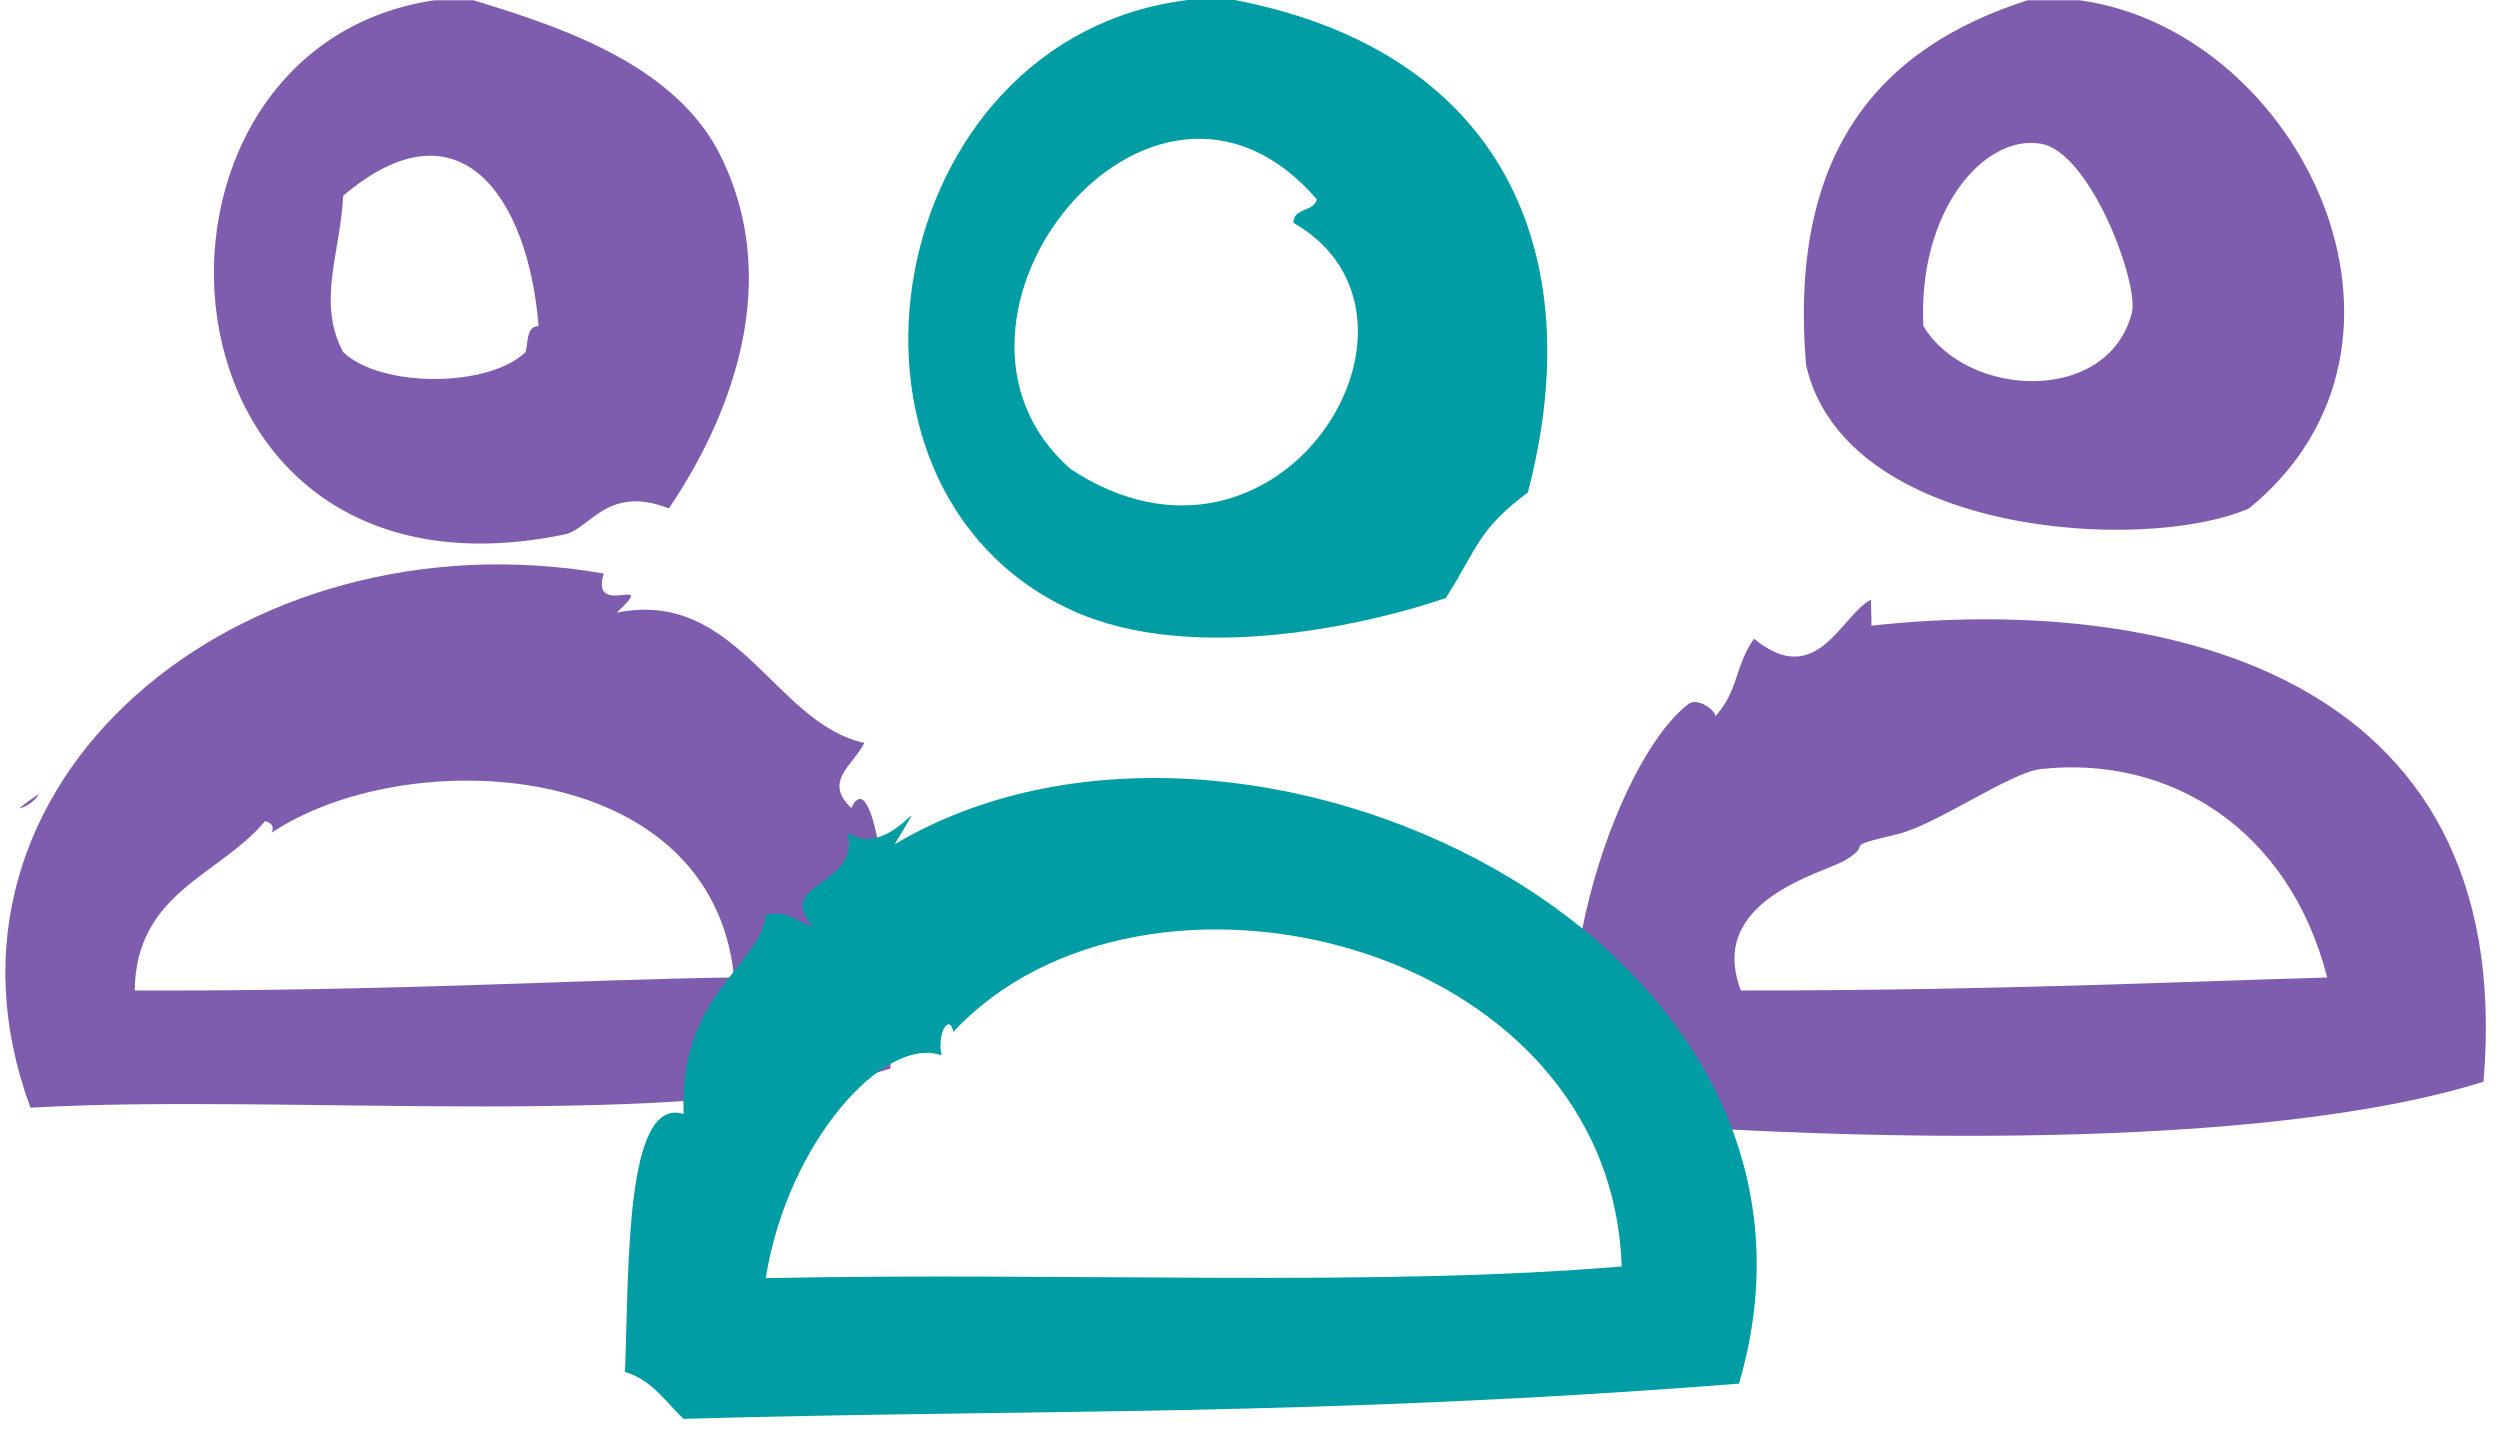
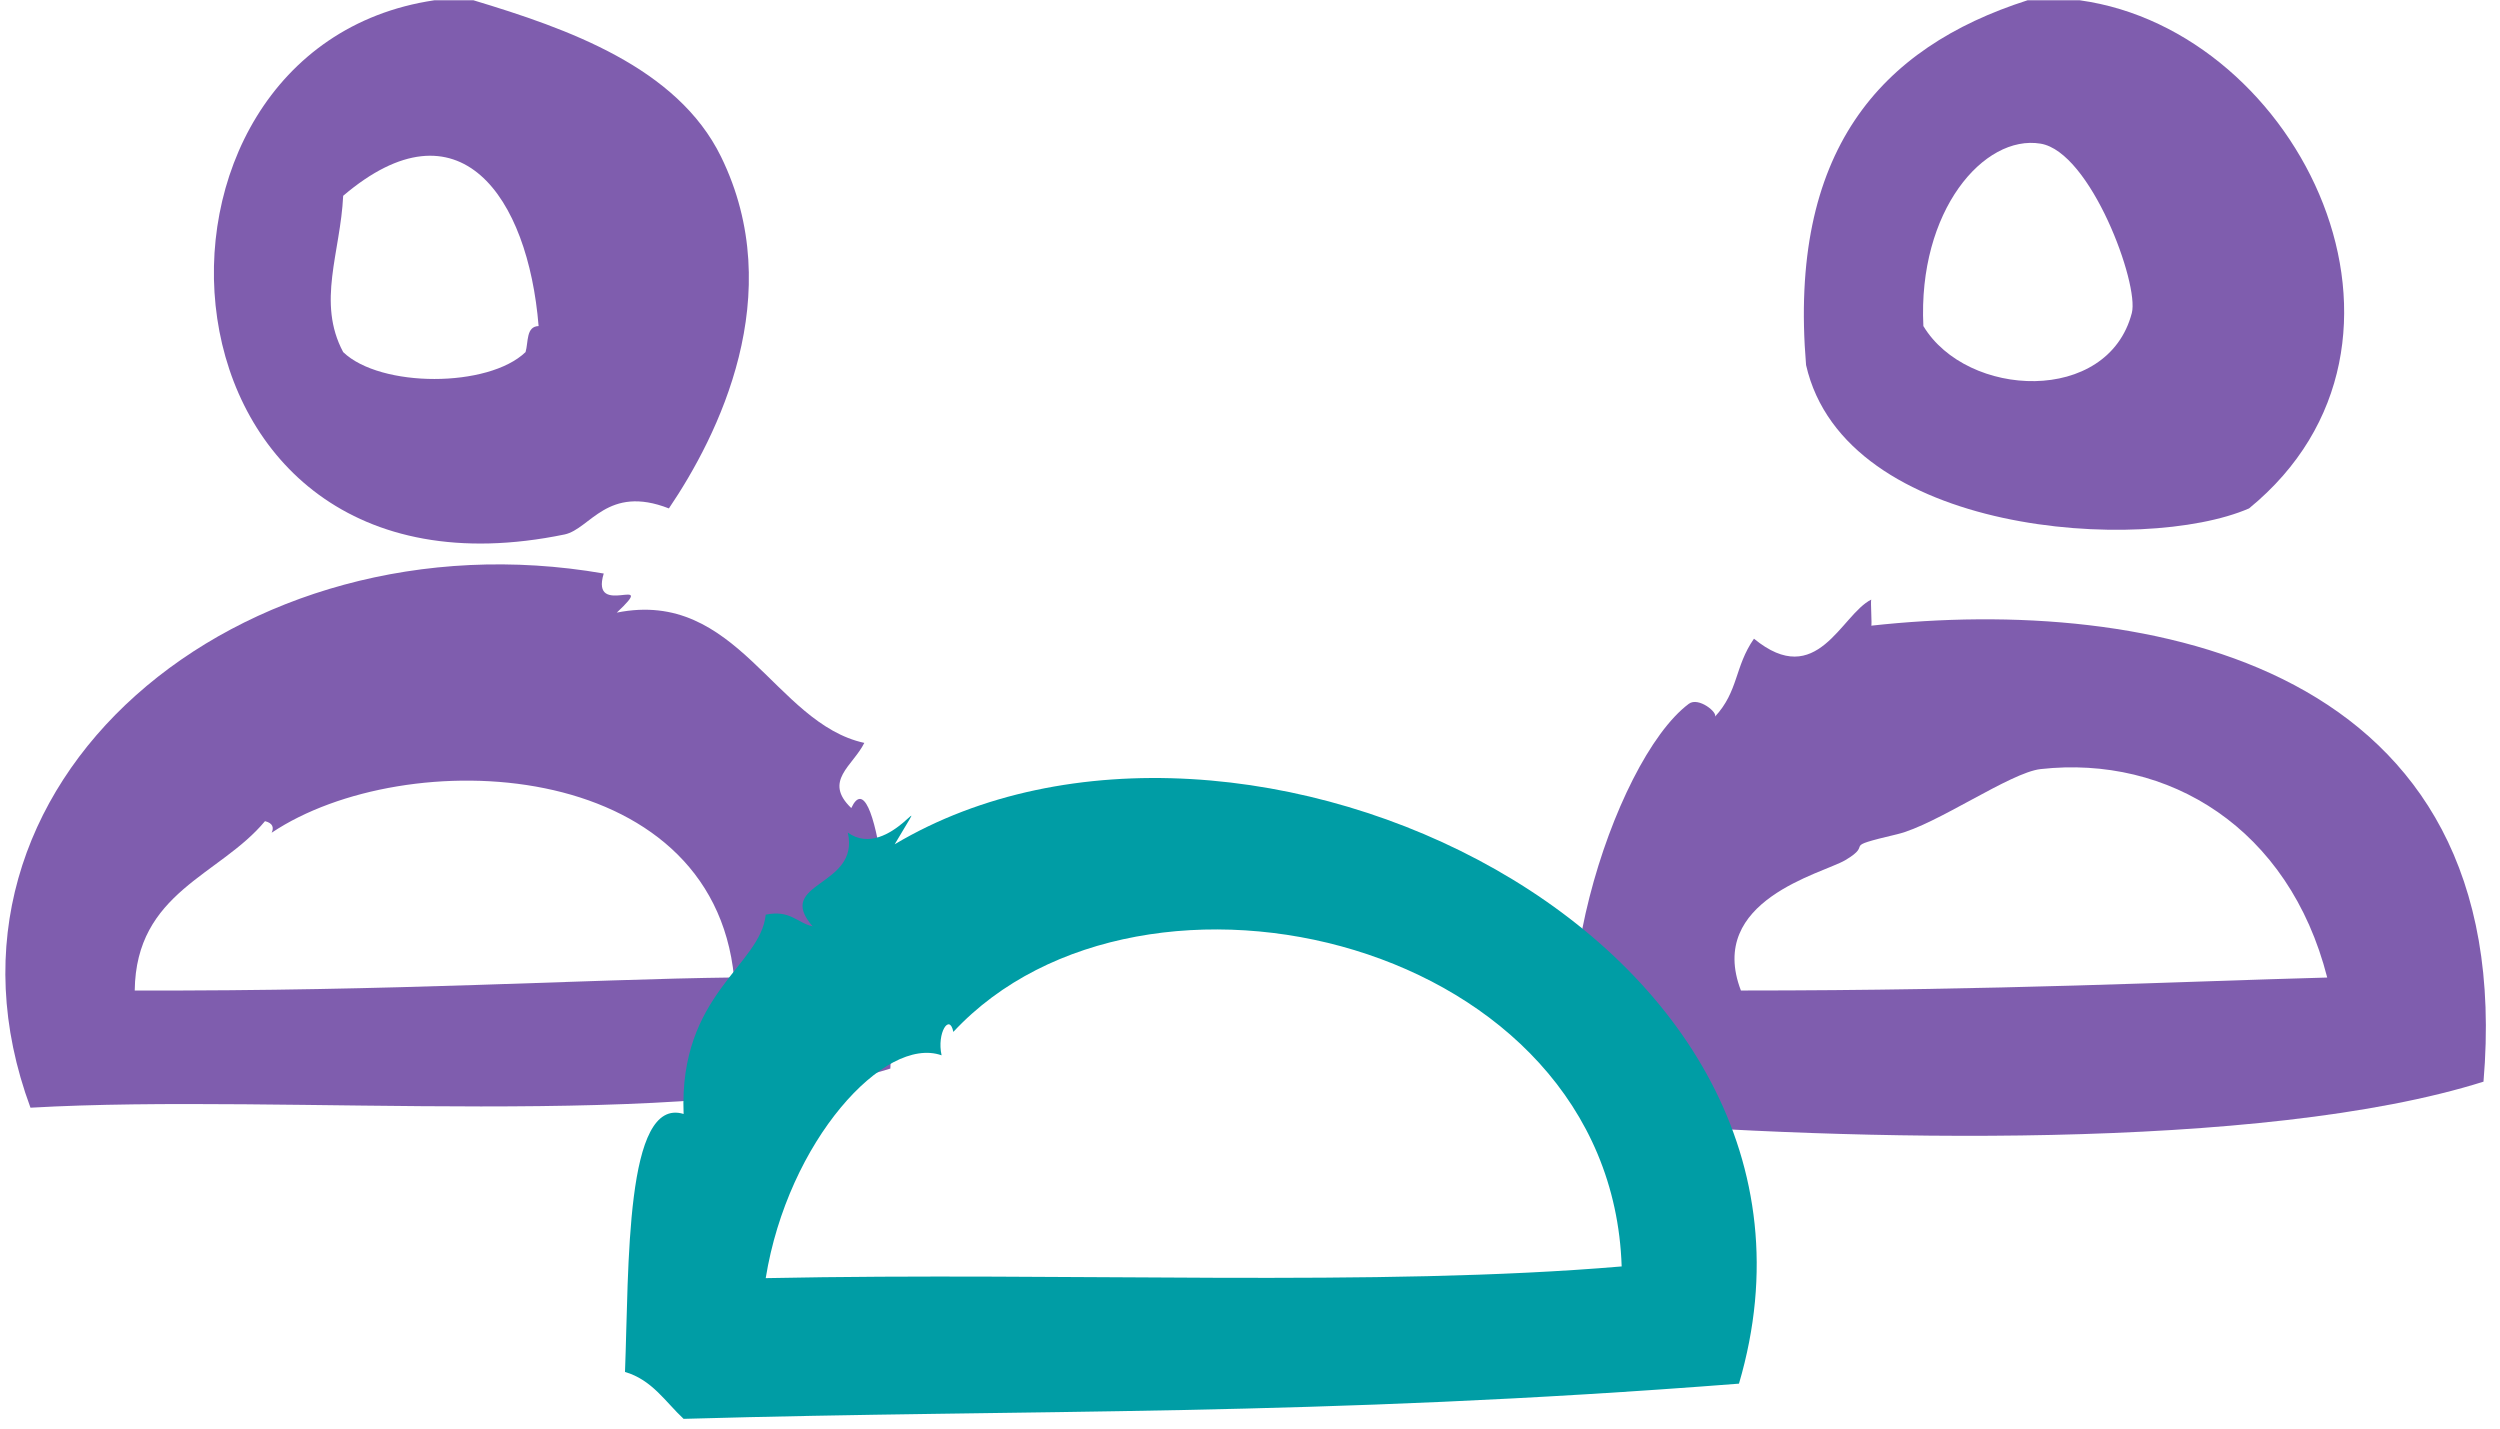
<svg xmlns="http://www.w3.org/2000/svg" width="63px" height="36px" viewBox="0 0 63 36">
  <title>AB4C97B4-5E34-4262-8D34-F42636ABFF90</title>
  <desc>Created with sketchtool.</desc>
  <g id="--FINAL-Page-Designs" stroke="none" stroke-width="1" fill="none" fill-rule="evenodd">
    <g id="About" transform="translate(-679, -1277)" fill-rule="nonzero">
      <g id="Icon-Grid" transform="translate(143, 1259)">
        <g id="Group-33">
          <g id="Group-5" transform="translate(14, 0)">
            <g id="Group-3" transform="translate(398, 18)">
              <g id="hr-consulting" transform="translate(124, 0)">
                <g id="Group">
                  <path d="M14.229,13.468 C14.875,13.329 15.306,12.206 16.856,12.812 C18.095,10.984 19.874,7.427 18.169,3.947 C17.065,1.694 14.309,0.724 11.931,0.007 C11.603,0.007 11.274,0.007 10.946,0.007 C2.685,1.23 3.521,15.678 14.229,13.468 Z M8.648,4.934 C11.573,2.445 13.307,4.949 13.573,8.217 C13.254,8.226 13.318,8.619 13.244,8.873 C12.305,9.776 9.588,9.776 8.648,8.873 C7.978,7.618 8.581,6.362 8.648,4.934 Z" id="Shape" fill="#7F5DAE" />
                  <path d="M56.676,12.812 C61.774,8.644 57.977,0.776 52.408,0.007 C51.97,0.007 51.531,0.007 51.094,0.007 C47.363,1.202 45.064,3.827 45.513,9.2 C46.493,13.503 54.036,13.959 56.676,12.812 Z M51.423,3.62 C52.684,3.828 53.912,7.154 53.722,7.888 C53.119,10.204 49.568,10.039 48.469,8.217 C48.327,5.308 49.997,3.384 51.423,3.62 Z" id="Shape" fill="#7F5DAE" />
-                   <path d="M0.981,20.007 C0.807,20.123 0.636,20.241 0.487,20.371 C0.687,20.328 0.904,20.164 0.981,20.007 Z" id="Path" fill="#7F5DAE" />
                  <path d="M21.452,20.363 C20.739,19.68 21.492,19.303 21.781,18.721 C19.517,18.229 18.584,14.828 15.543,15.438 C16.627,14.419 14.86,15.613 15.214,14.453 C6.065,12.862 -2.259,19.735 0.768,27.914 C7.254,27.541 17.328,28.531 22.437,26.928 C22.611,23.442 22.051,19.078 21.452,20.363 Z M3.395,24.961 C3.426,22.475 5.536,22.068 6.678,20.693 C6.88,20.743 6.905,20.862 6.845,20.985 C10.216,18.728 17.949,19.039 18.499,24.632 C14.653,24.68 10.041,24.979 3.395,24.961 Z" id="Shape" fill="#7F5DAE" />
                  <path d="M47.155,15.767 C47.178,15.764 47.135,15.163 47.155,15.11 C46.393,15.49 45.793,17.403 44.2,16.095 C43.707,16.804 43.815,17.418 43.213,18.065 C43.305,17.965 42.803,17.552 42.558,17.736 C40.636,19.176 38.572,25.786 40.26,28.243 C46.577,28.753 57.016,29.014 62.584,27.258 C63.482,16.701 54.126,14.999 47.155,15.767 Z M43.871,24.961 C42.997,22.684 45.923,22.016 46.498,21.678 C47.272,21.222 46.289,21.382 47.811,21.022 C48.792,20.788 50.659,19.466 51.423,19.381 C54.647,19.022 57.683,20.865 58.646,24.634 C54.885,24.735 50.419,24.961 43.871,24.961 Z" id="Shape" fill="#7F5DAE" />
                  <g id="Group-4" transform="translate(15.75, 0)" fill="#009DA5">
                    <path d="M6.796,21.276 C7.866,19.461 6.68,21.744 5.614,20.981 C5.931,22.36 3.749,22.218 4.728,23.344 C4.329,23.252 4.164,22.923 3.546,23.049 C3.419,24.337 1.353,25.048 1.477,28.072 C-0.001,27.618 0.102,31.917 3.00204306e-13,34.573 C0.686,34.774 1.018,35.328 1.477,35.755 C10.304,35.504 17.286,35.708 28.072,34.868 C31.384,23.62 15.501,16.095 6.796,21.276 Z M3.546,32.209 C4.106,28.748 6.547,26.086 7.978,26.594 C7.852,26.026 8.181,25.527 8.274,26.004 C13.048,20.87 24.847,23.674 25.116,31.914 C18.947,32.439 11.239,32.054 3.546,32.209 Z" id="Shape" />
-                     <path d="M11.228,15.365 C14.325,16.806 18.912,15.684 20.684,15.07 C21.512,13.765 21.487,13.36 22.752,12.41 C24.35,6.315 22.068,1.292 15.365,-7.46069873e-14 C14.971,-7.46069873e-14 14.577,-7.46069873e-14 14.183,-7.46069873e-14 C6.46,0.948 4.518,12.244 11.228,15.365 Z M17.434,5.024 C17.36,5.346 16.846,5.225 16.844,5.615 C20.995,7.987 16.486,15.283 11.23,11.821 C6.982,8.102 13.256,0.174 17.434,5.024 Z" id="Shape" />
                  </g>
                </g>
              </g>
            </g>
          </g>
        </g>
      </g>
    </g>
  </g>
</svg>